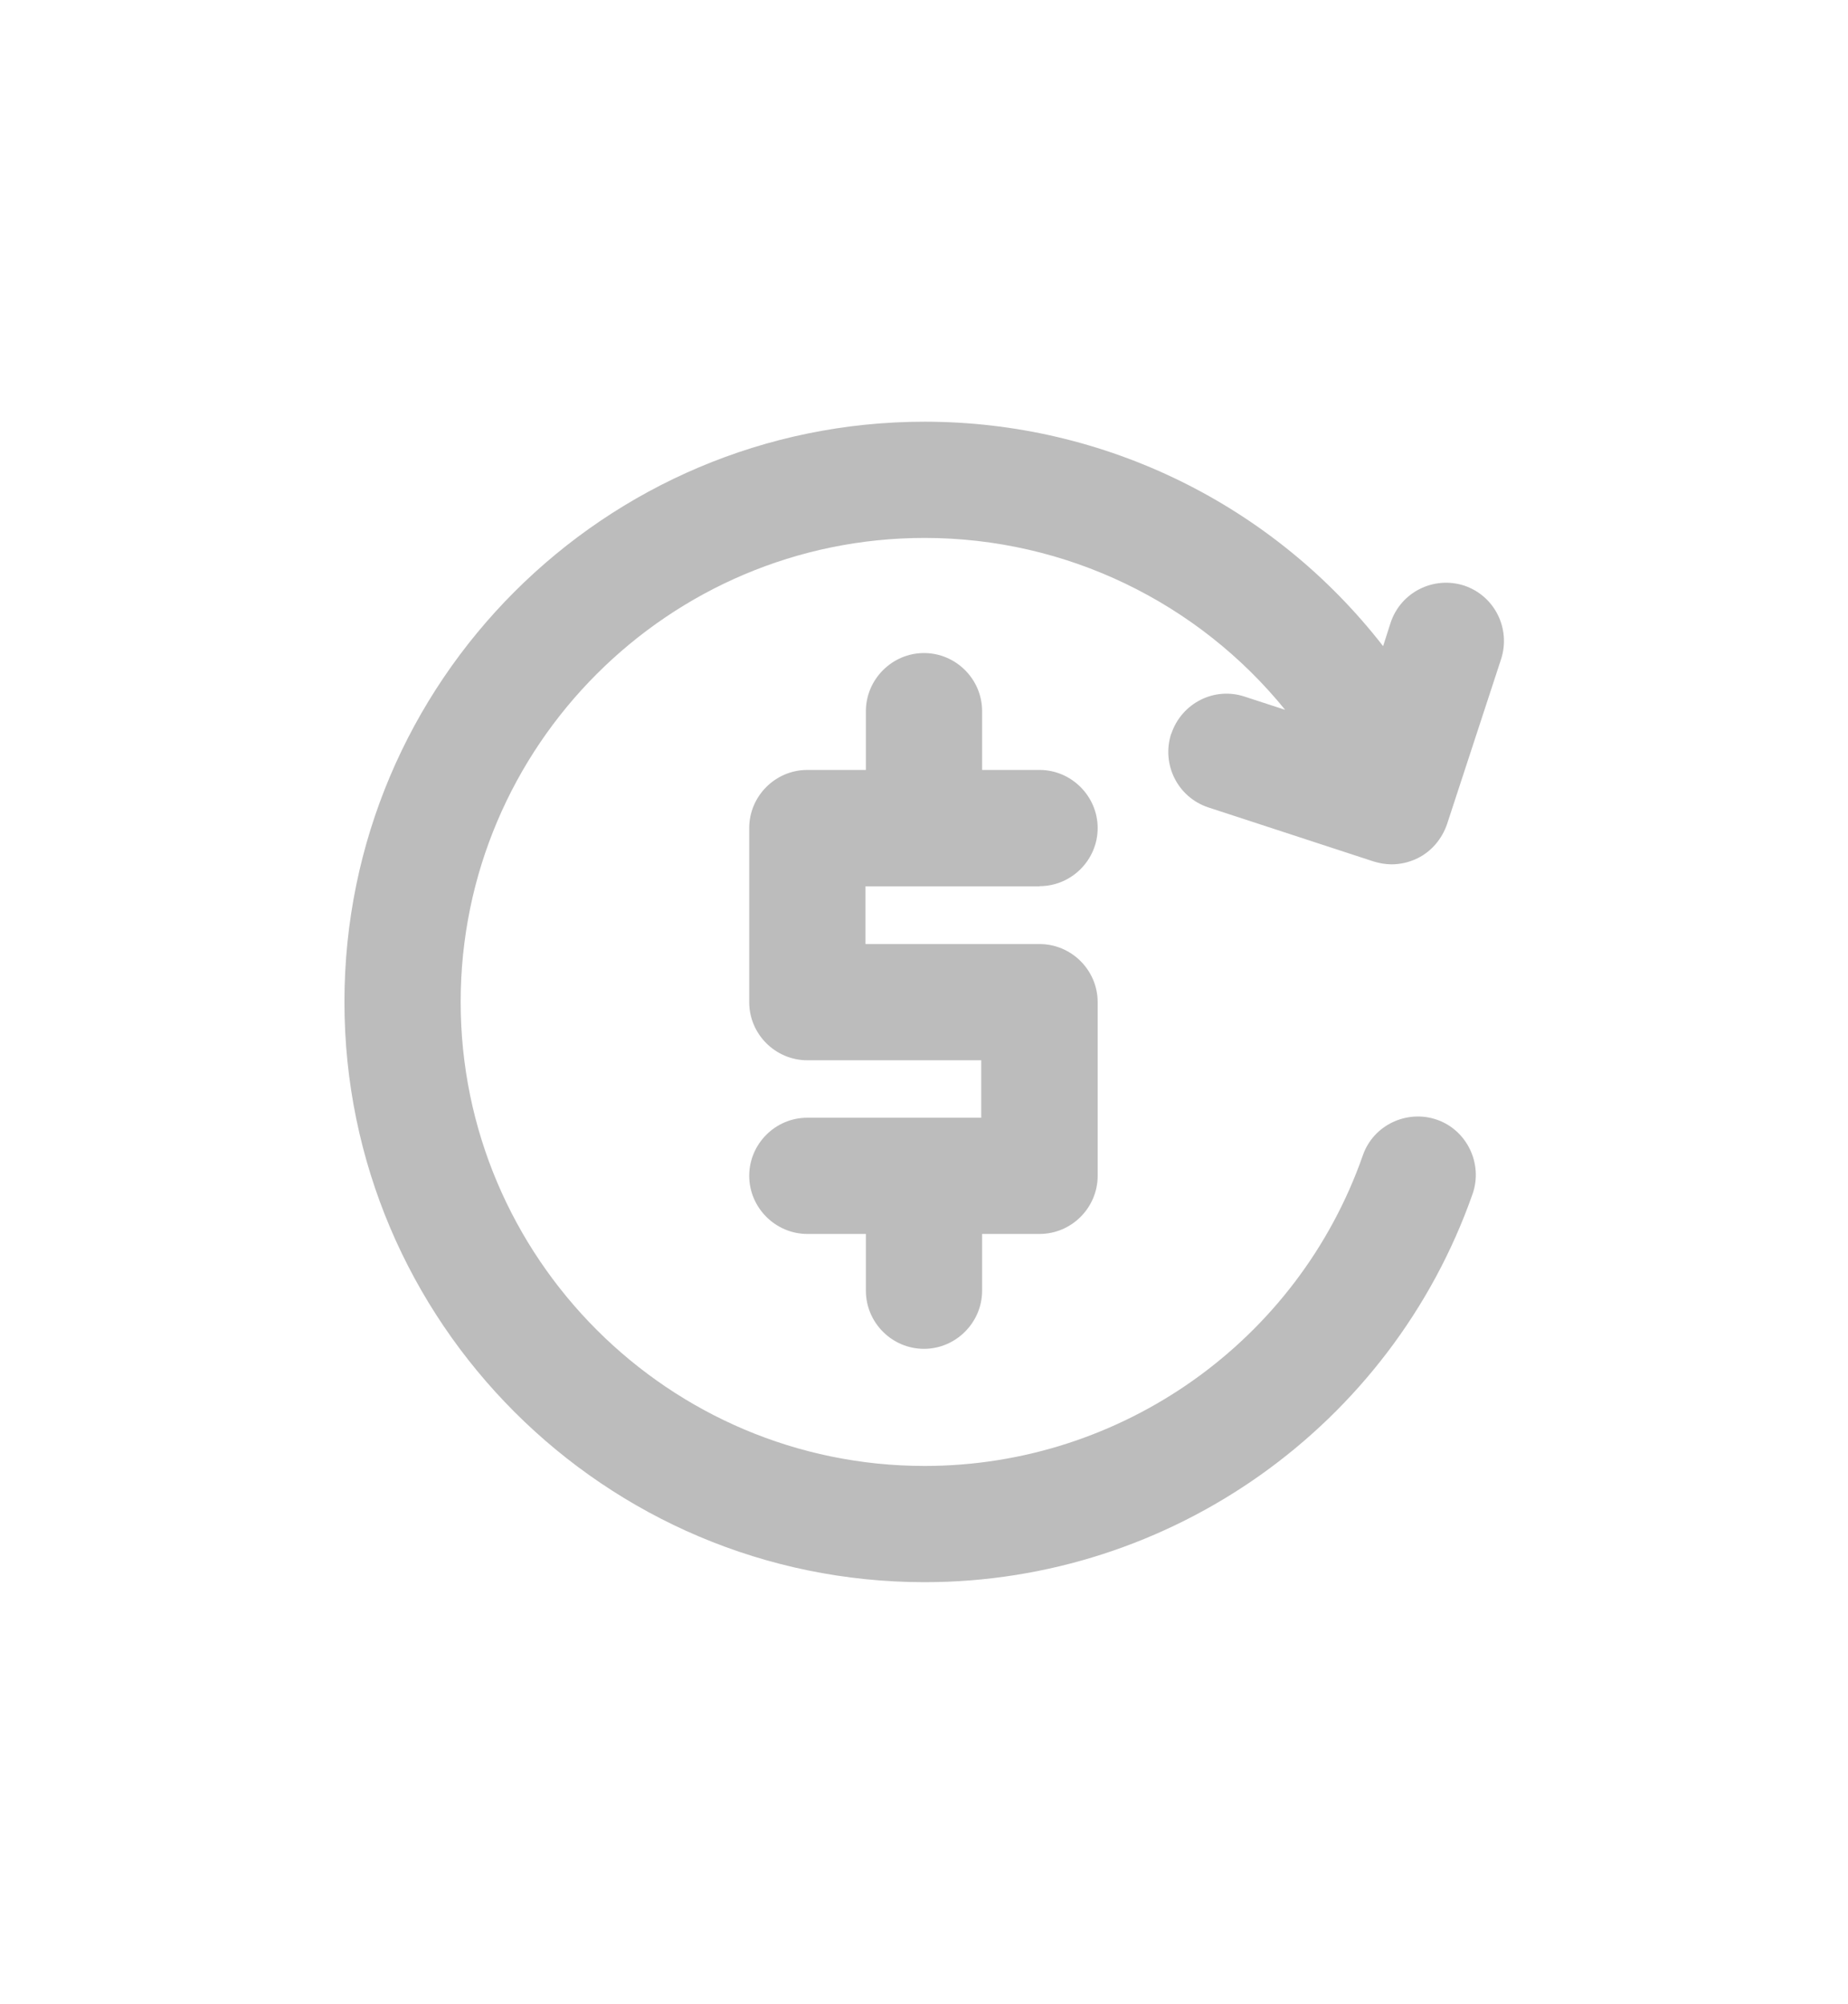
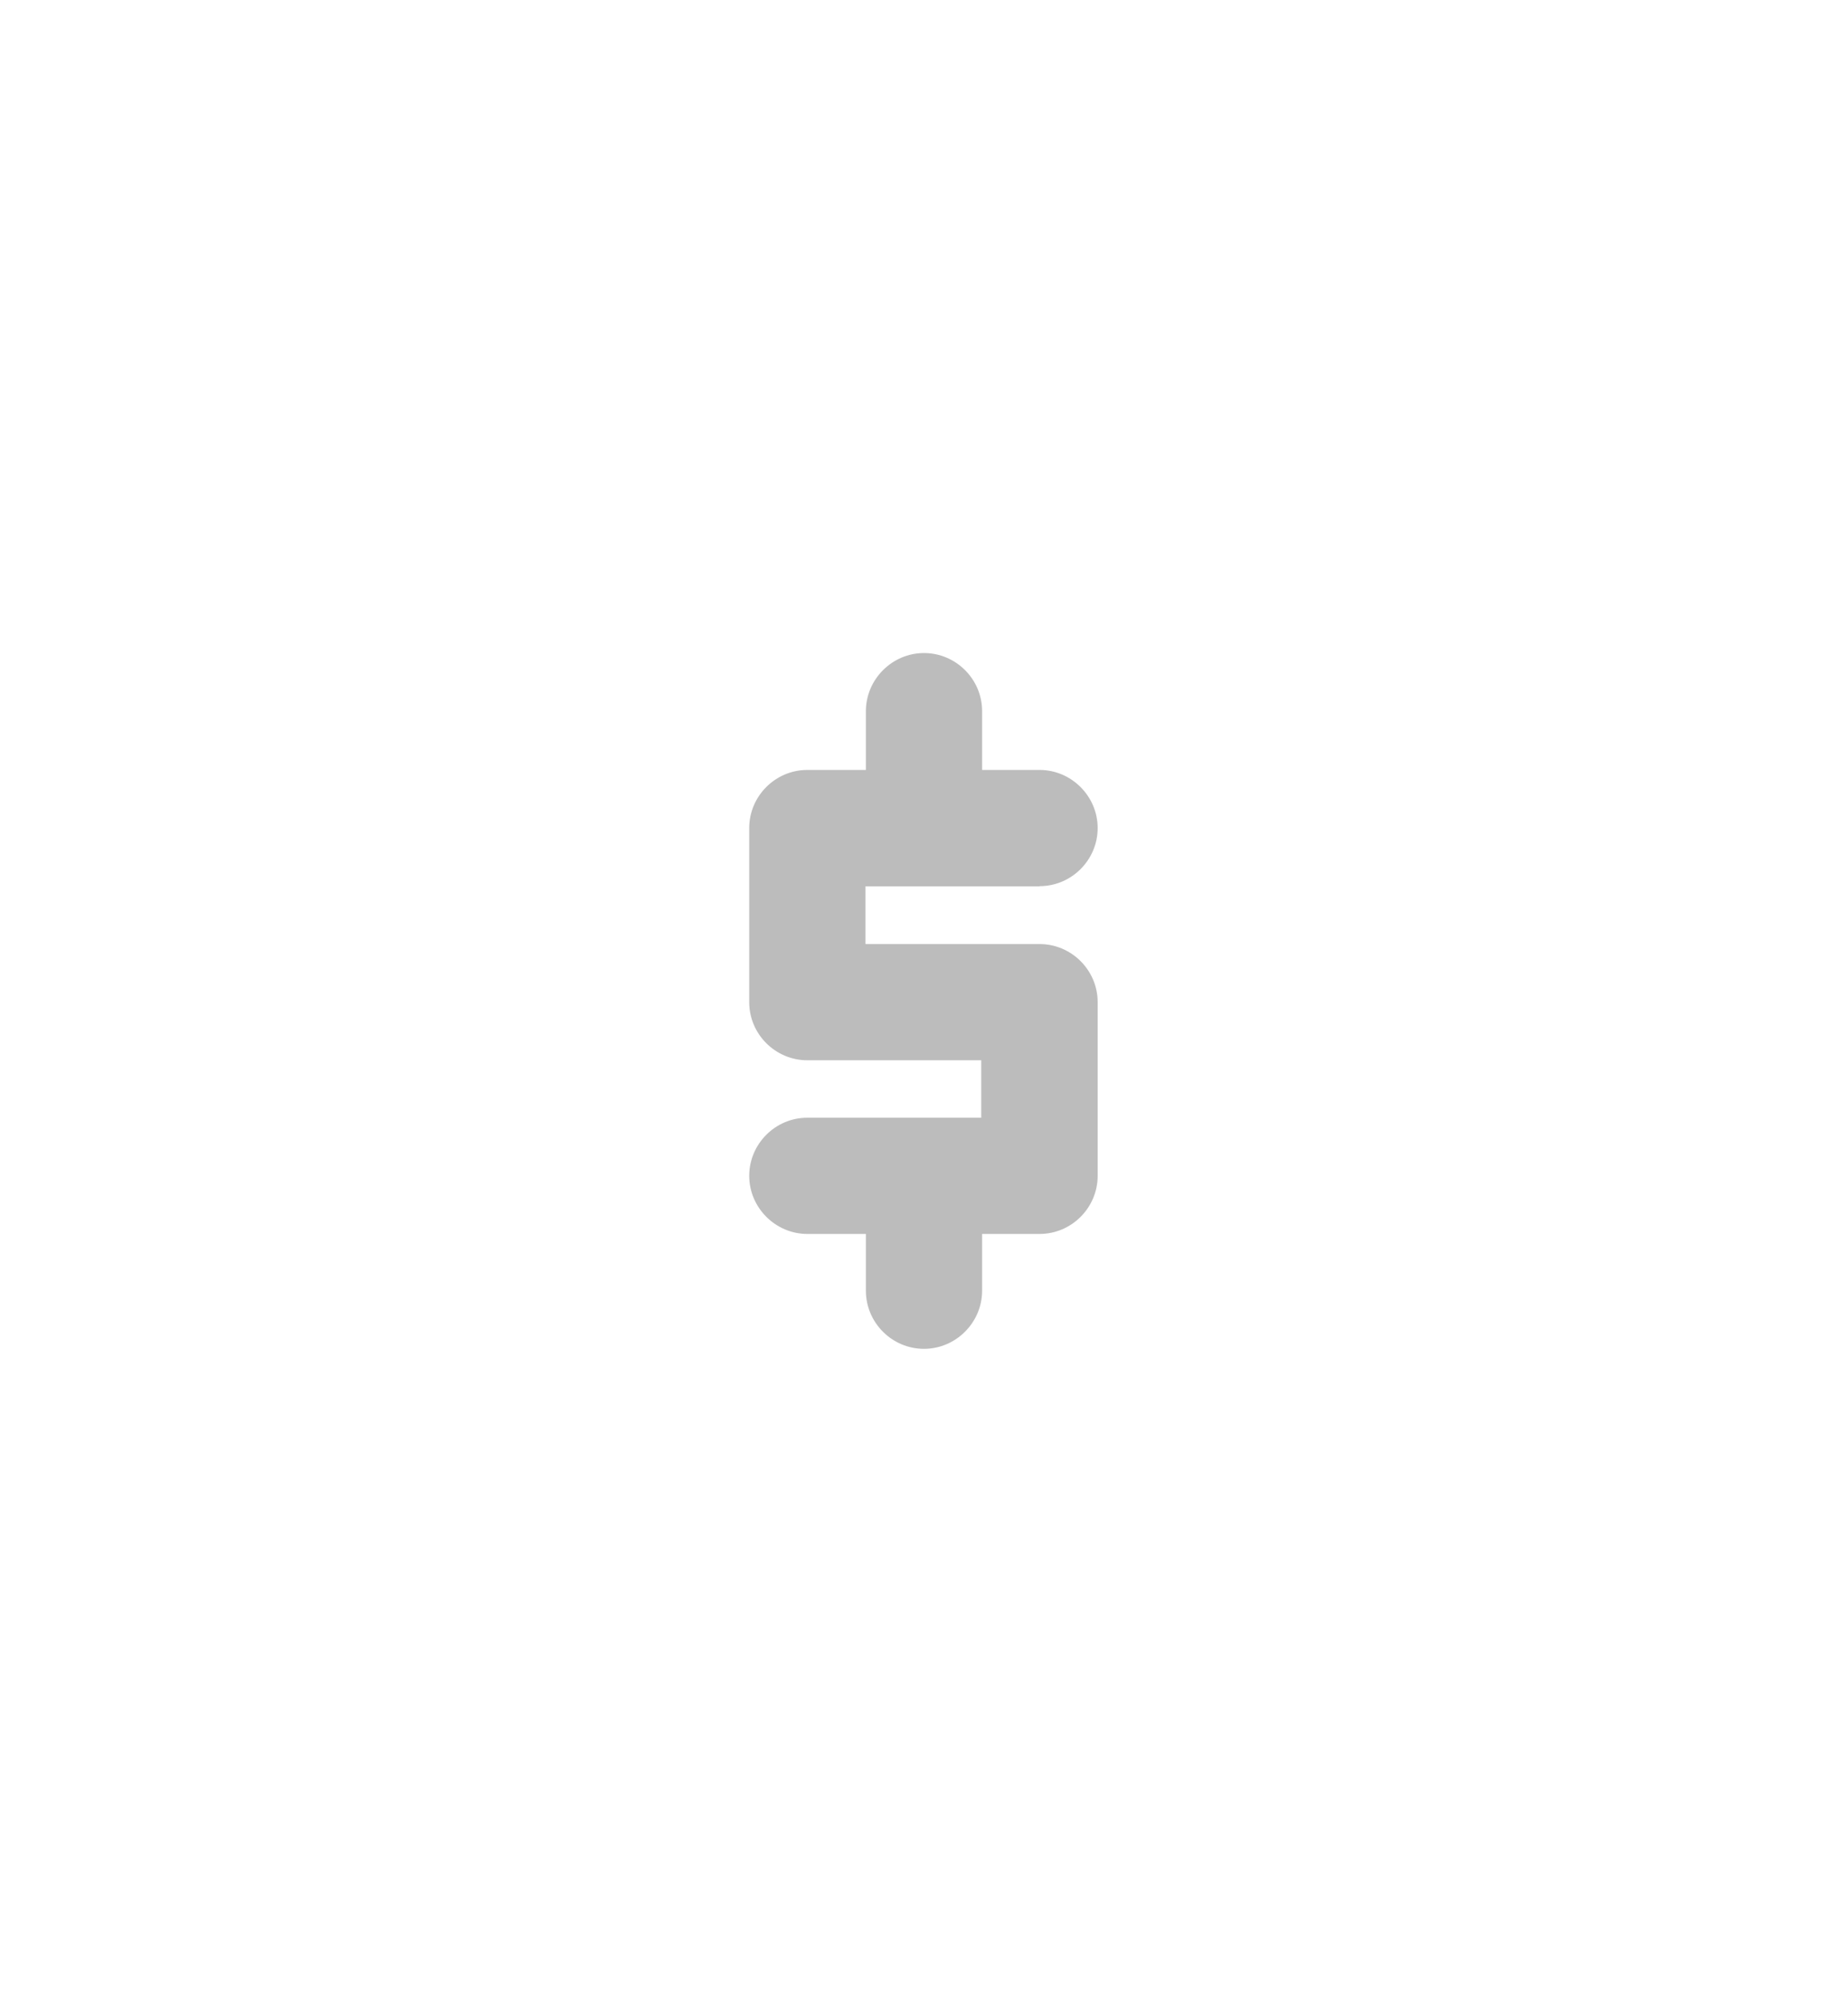
<svg xmlns="http://www.w3.org/2000/svg" id="Layer_1" viewBox="0 0 83 90">
  <defs>
    <style>.cls-1{fill:#bcbcbc;}</style>
  </defs>
  <path class="cls-1" d="M46.69,39.8c1.44,0,2.61-1.18,2.61-2.61s-1.18-2.61-2.61-2.61h-2.58v-2.64c0-1.44-1.18-2.61-2.61-2.61s-2.61,1.18-2.61,2.61v2.64h-2.63c-1.44,0-2.61,1.18-2.61,2.61v7.82c0,1.44,1.18,2.61,2.61,2.61h7.81v2.58h-7.81c-1.44,0-2.61,1.18-2.61,2.61s1.18,2.61,2.61,2.61h2.63v2.55c0,1.44,1.18,2.61,2.61,2.61s2.61-1.18,2.61-2.61v-2.55h2.58c1.44,0,2.61-1.18,2.61-2.61v-7.8c0-1.44-1.18-2.61-2.61-2.61h-7.82v-2.59h7.82Z" />
-   <path class="cls-1" d="M52.6,32.96c-.44,1.37,.29,2.84,1.66,3.3l7.43,2.43c.26,.08,.54,.13,.81,.13,.41,0,.82-.1,1.18-.28,.62-.31,1.08-.86,1.31-1.52l2.43-7.42c.44-1.37-.29-2.84-1.66-3.3-1.37-.44-2.84,.29-3.3,1.66l-.34,1.06c-4.9-6.31-12.47-10.08-20.59-10.08-14.38,0-26.06,11.68-26.06,26.06s11.7,26.06,26.06,26.06c11.06,0,20.95-7.02,24.61-17.44,.47-1.35-.25-2.86-1.6-3.33-1.35-.47-2.86,.24-3.33,1.6-2.92,8.34-10.83,13.95-19.68,13.95-11.49,0-20.84-9.35-20.84-20.84s9.35-20.84,20.84-20.84c6.35,0,12.27,2.89,16.19,7.72l-1.81-.59c-1.37-.46-2.84,.29-3.3,1.66" />
</svg>